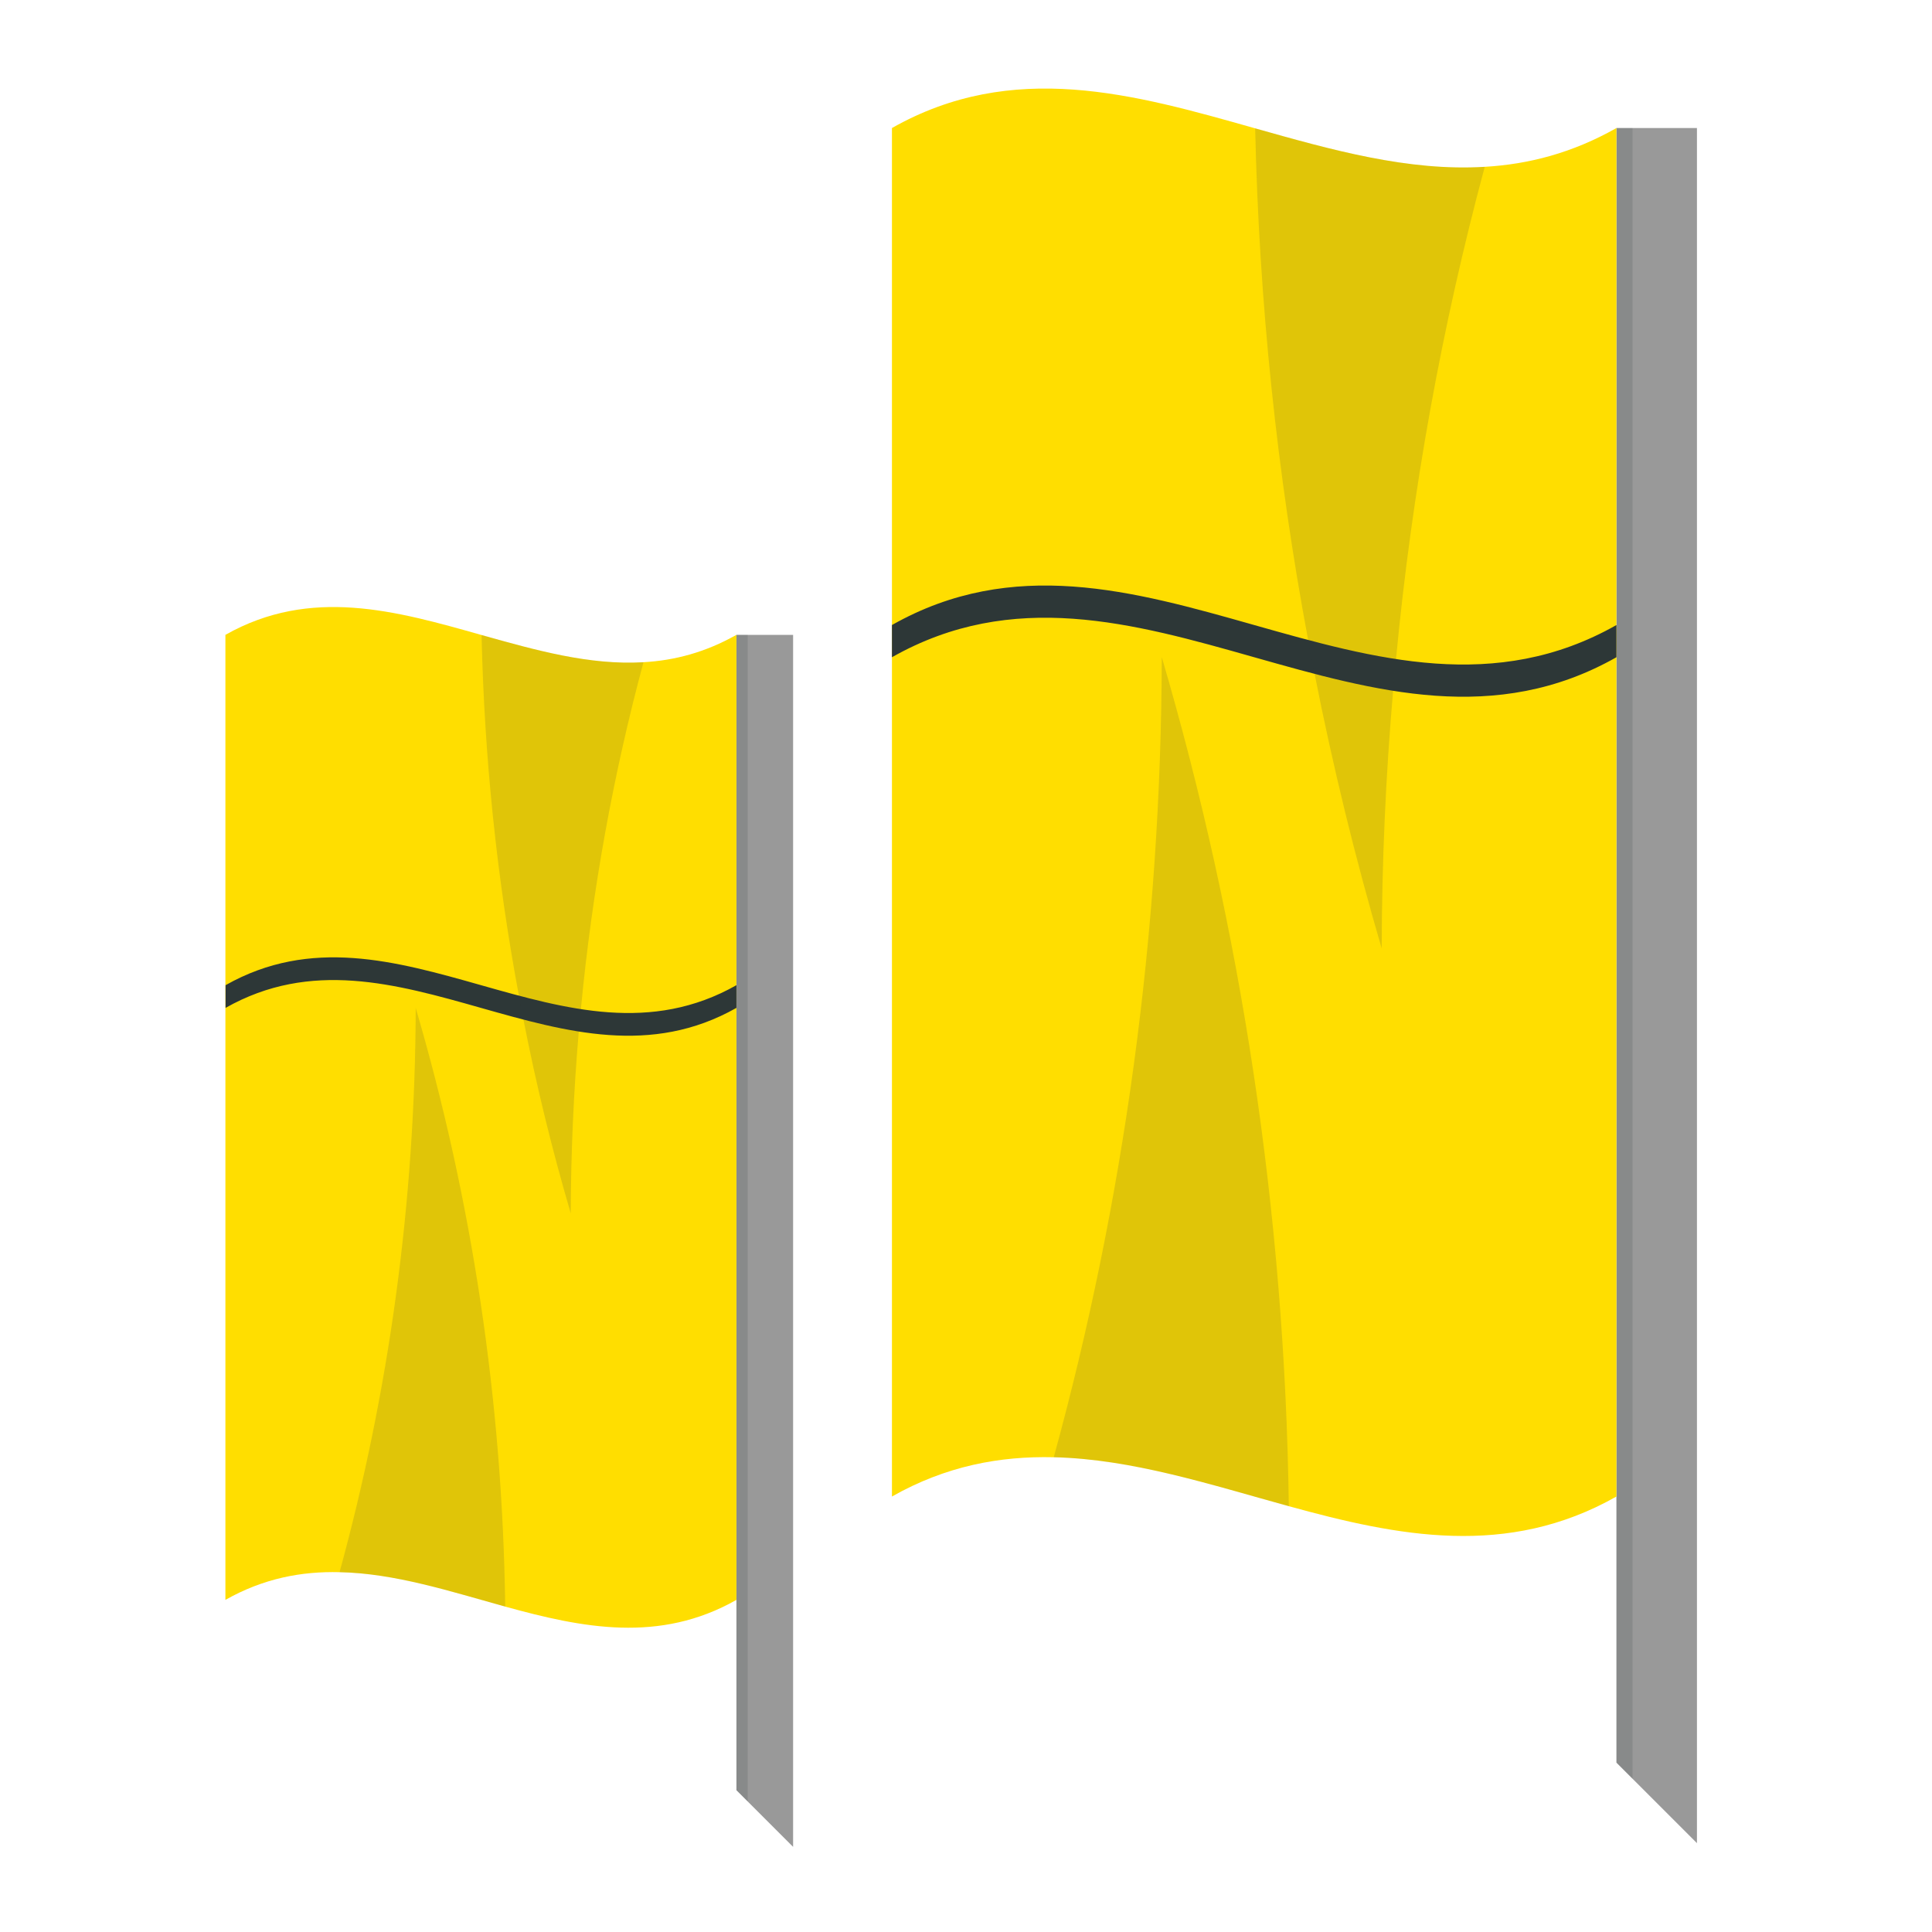
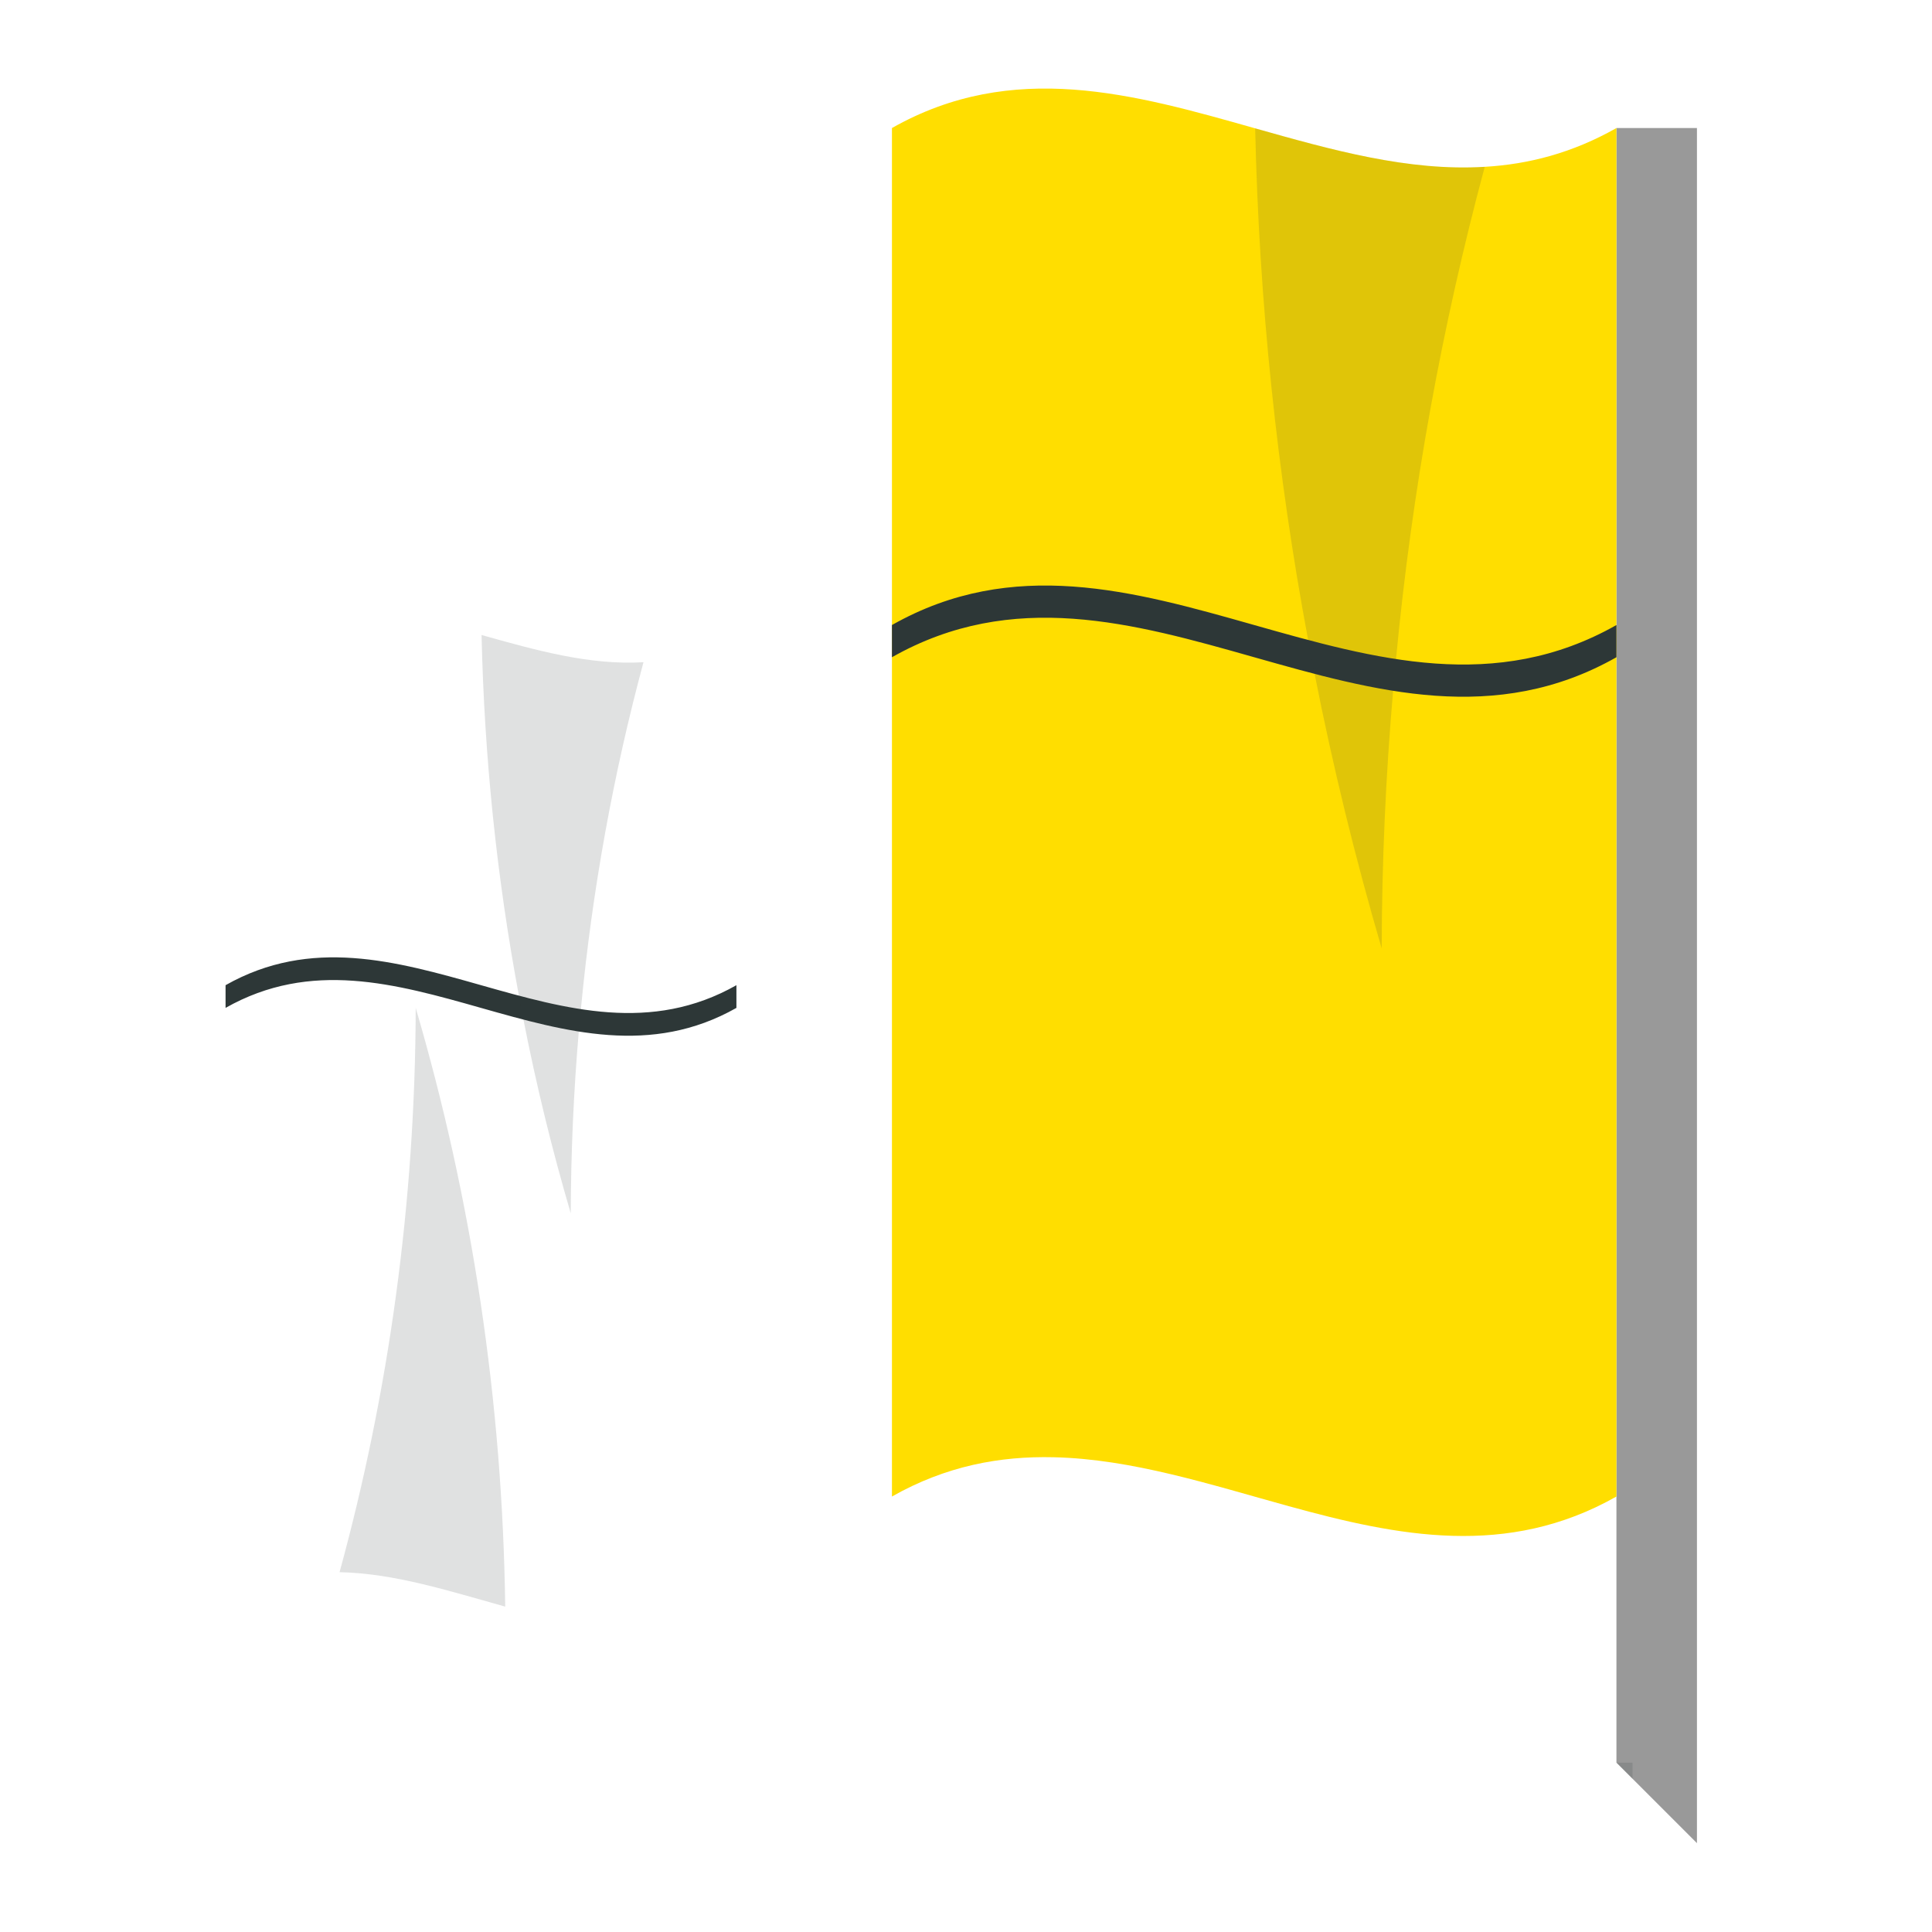
<svg xmlns="http://www.w3.org/2000/svg" width="130" height="130" viewBox="0 0 130 130" fill="none">
-   <path d="M53.366 42.718V124.271L49.553 120.458V42.718H53.366Z" fill="#999999" />
-   <path opacity="0.15" d="M50.311 42.718V121.216L49.553 120.458V42.718H50.311Z" fill="#2D3737" />
-   <path d="M49.552 42.718V107.653C44.374 110.589 39.184 109.538 34.006 108.108C30.29 107.079 26.575 105.865 22.848 105.789C20.291 105.724 17.735 106.201 15.167 107.653V42.718C20.909 39.468 26.661 41.104 32.403 42.729C36.032 43.747 39.672 44.776 43.301 44.559C45.392 44.44 47.461 43.899 49.552 42.718Z" fill="#FFDE00" />
  <path d="M49.552 67.819C38.09 74.308 26.629 61.329 15.178 67.819C15.178 67.309 15.178 66.8 15.178 66.291C26.639 59.802 38.101 72.78 49.552 66.291V67.819Z" fill="#2D3737" />
  <g opacity="0.15">
    <path d="M34.006 108.108C30.29 107.079 26.575 105.865 22.848 105.789C26.174 93.656 27.94 80.894 27.972 67.819C31.742 80.667 33.811 94.219 33.995 108.108H34.006Z" fill="#2D3737" />
  </g>
  <g opacity="0.15">
    <path d="M43.301 44.549C41.265 52.11 39.846 59.921 39.087 67.894C39.033 68.393 38.99 68.891 38.946 69.4C38.6 73.441 38.416 77.525 38.405 81.642C37.148 77.363 36.086 73.019 35.22 68.599C35.111 68.068 35.003 67.526 34.916 66.995C33.432 59.076 32.587 50.962 32.403 42.729C36.032 43.747 39.672 44.776 43.301 44.559V44.549Z" fill="#2D3737" />
  </g>
  <path d="M114.184 8.614V124.022L108.767 118.605V8.614H114.184Z" fill="#999999" />
-   <path opacity="0.15" d="M109.85 8.614V119.689L108.767 118.605V8.614H109.85Z" fill="#2D3737" />
+   <path opacity="0.15" d="M109.85 8.614V119.689L108.767 118.605H109.85Z" fill="#2D3737" />
  <path d="M108.767 8.615V100.698C101.422 104.858 94.066 103.374 86.721 101.348C81.445 99.896 76.18 98.174 70.904 98.055C67.275 97.968 63.646 98.639 60.017 100.698V8.615C68.163 4 76.31 6.329 84.457 8.636C89.603 10.088 94.759 11.54 99.905 11.225C102.863 11.052 105.809 10.294 108.767 8.615Z" fill="#FFDE00" />
  <path d="M108.767 44.224C92.517 53.432 76.267 35.015 60.017 44.224C60.017 43.498 60.017 42.783 60.017 42.057C76.267 32.849 92.517 51.265 108.767 42.057V44.224Z" fill="#2D3737" />
  <g opacity="0.15">
-     <path d="M86.721 101.348C81.445 99.896 76.18 98.174 70.904 98.055C75.627 80.851 78.13 62.749 78.173 44.213C83.514 62.435 86.461 81.653 86.721 101.348Z" fill="#2D3737" />
-   </g>
+     </g>
  <g opacity="0.15">
    <path d="M99.905 11.225C97.023 21.95 95.008 33.022 93.936 44.332C93.86 45.036 93.795 45.751 93.741 46.466C93.243 52.197 92.983 57.993 92.972 63.821C91.195 57.754 89.689 51.59 88.454 45.329C88.303 44.57 88.151 43.812 88.021 43.054C85.919 31.83 84.717 20.325 84.457 8.636C89.603 10.088 94.759 11.539 99.905 11.225Z" fill="#2D3737" />
  </g>
</svg>